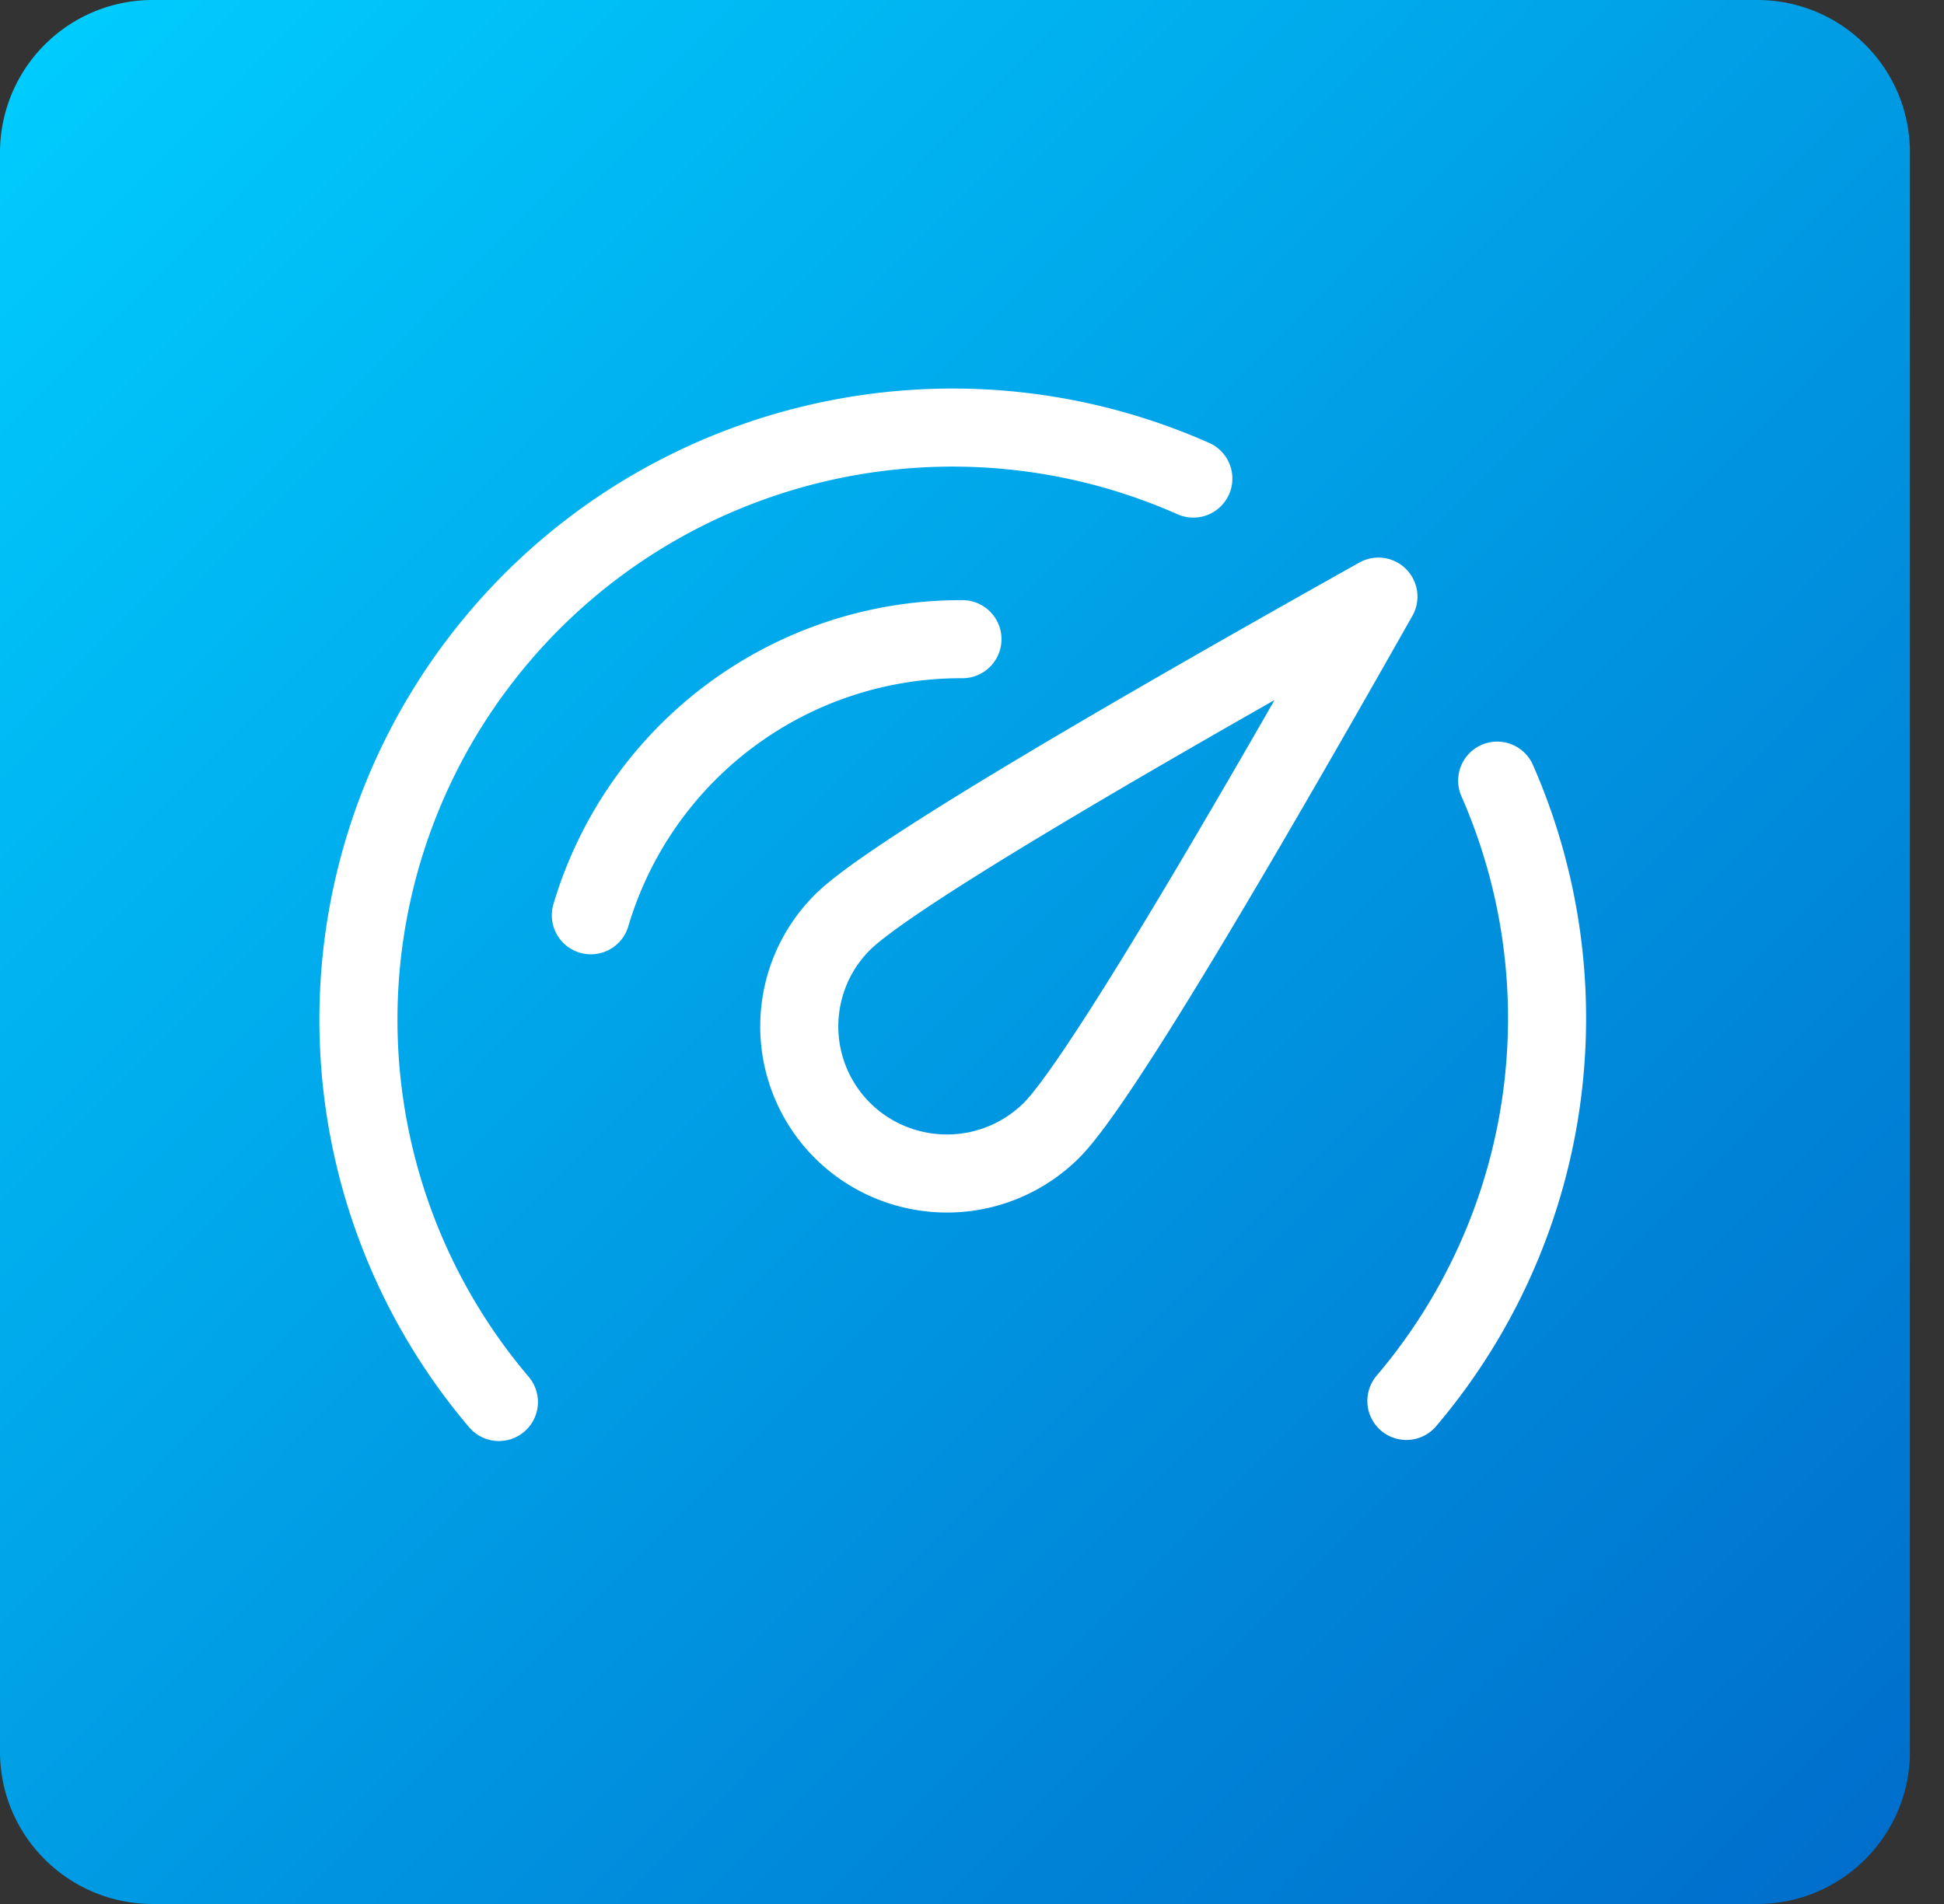
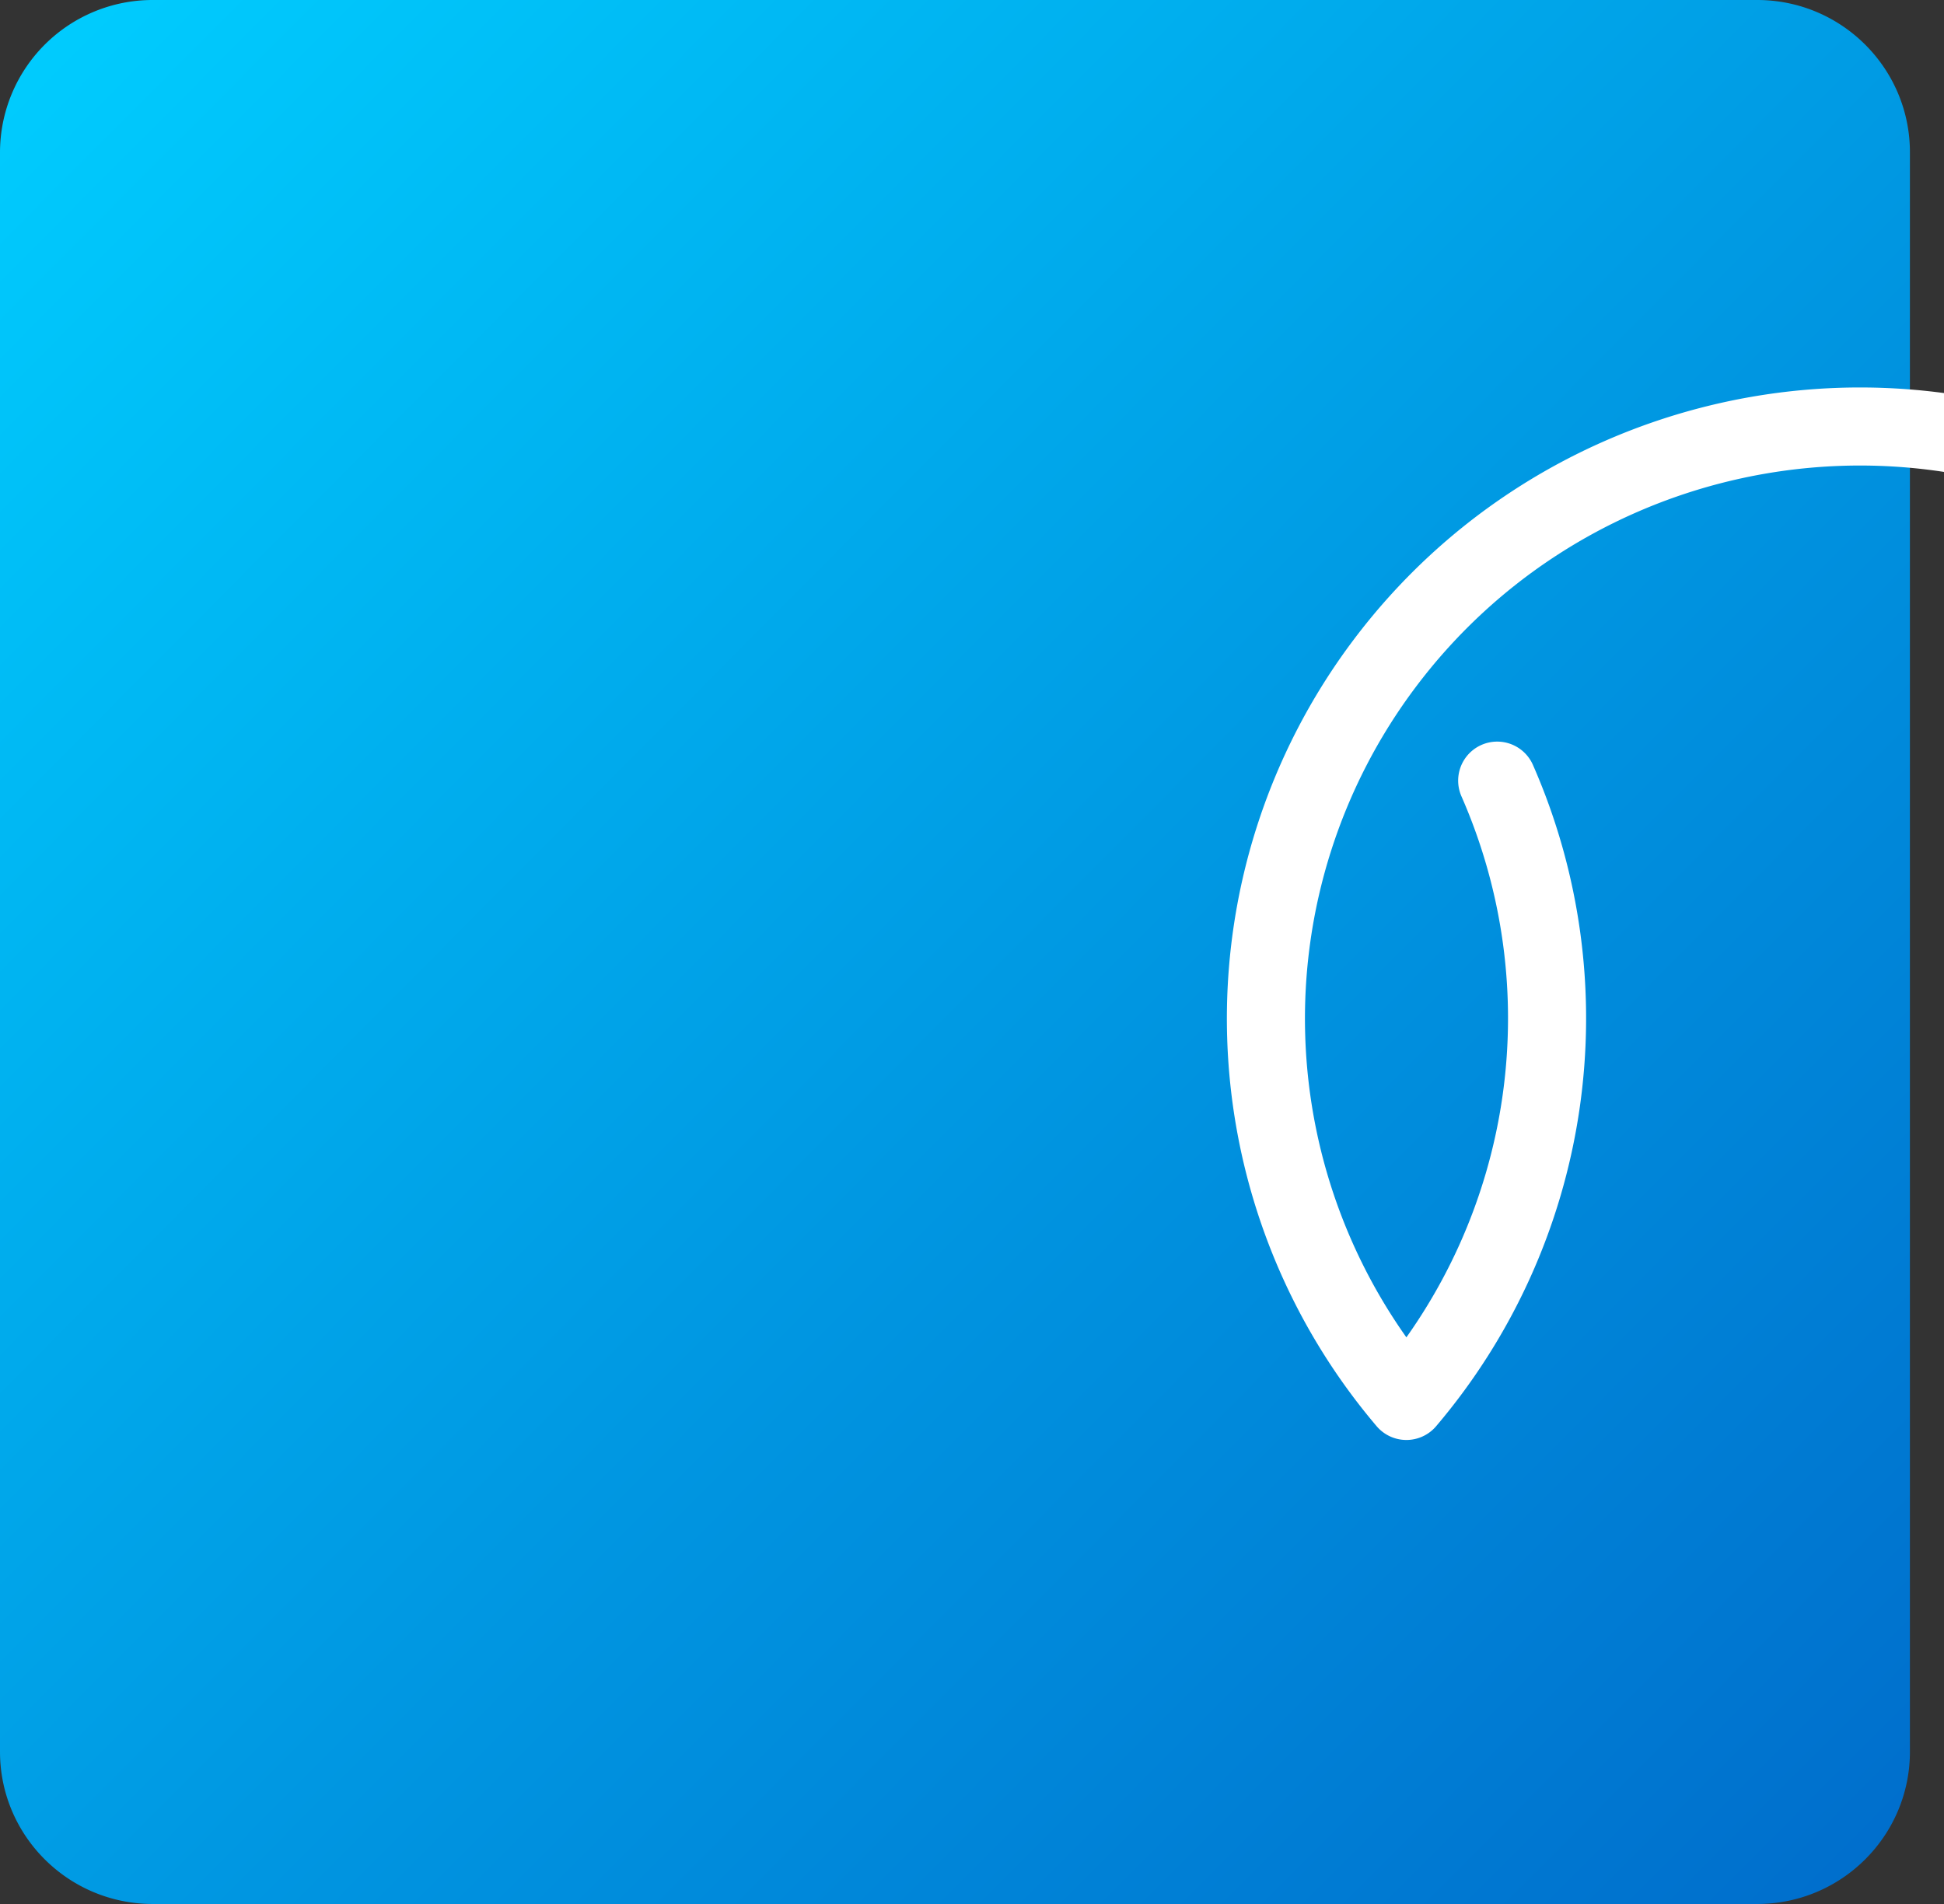
<svg xmlns="http://www.w3.org/2000/svg" width="49" height="48">
  <rect width="100%" height="100%" fill="#333333" stroke="none" />
  <defs>
    <linearGradient id="a" x1="-.77%" x2="99.07%" y1="-.571%" y2="98.683%">
      <stop offset="0%" stop-color="#00CEFF" />
      <stop offset="59%" stop-color="#0094E0" />
      <stop offset="100%" stop-color="#006ECC" />
    </linearGradient>
  </defs>
  <g fill="none" fill-rule="evenodd">
    <path fill="url(#a)" fill-rule="nonzero" d="M3.851 0A3.846 3.846 0 000 3.84v40.32C0 46.28 1.724 48 3.851 48h40.44c2.126 0 3.85-1.72 3.85-3.84V3.84c0-2.12-1.724-3.84-3.85-3.84H3.85z" />
-     <path stroke="#FFF" stroke-linecap="round" stroke-linejoin="round" stroke-width="1.968" d="M37.738 19.68a14.9 14.9 0 01-2.289 15.638m-22.874.027a14.89 14.89 0 01-.548-18.592c4.186-5.567 11.674-7.512 18.052-4.688" />
-     <path stroke="#FFF" stroke-linecap="round" stroke-linejoin="round" stroke-width="1.968" d="M14.893 23.074a9.723 9.723 0 019.332-6.96h.034m2.243 12.384c.963-.96 3.71-5.446 8.242-13.457-8.035 4.504-12.537 7.24-13.506 8.208a3.705 3.705 0 001.668 6.209 3.732 3.732 0 003.596-.96h0z" />
+     <path stroke="#FFF" stroke-linecap="round" stroke-linejoin="round" stroke-width="1.968" d="M37.738 19.68a14.9 14.9 0 01-2.289 15.638a14.89 14.89 0 01-.548-18.592c4.186-5.567 11.674-7.512 18.052-4.688" />
  </g>
</svg>